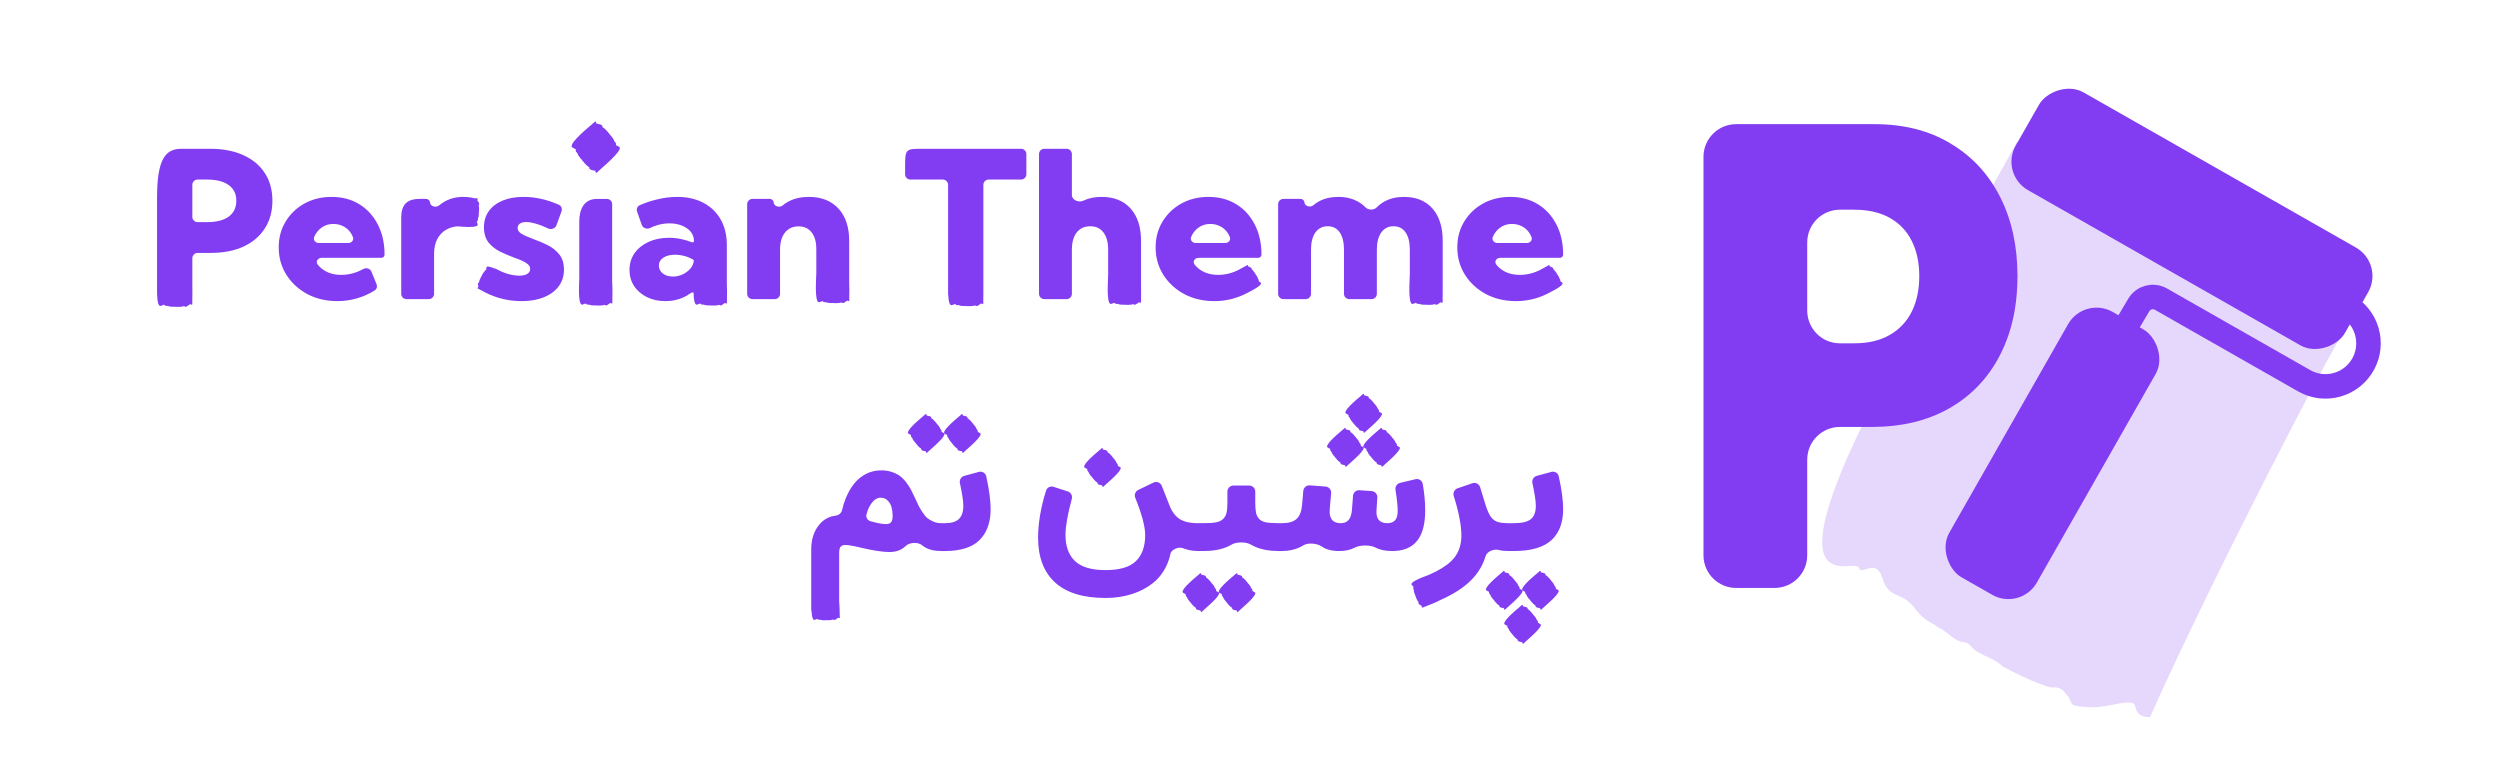
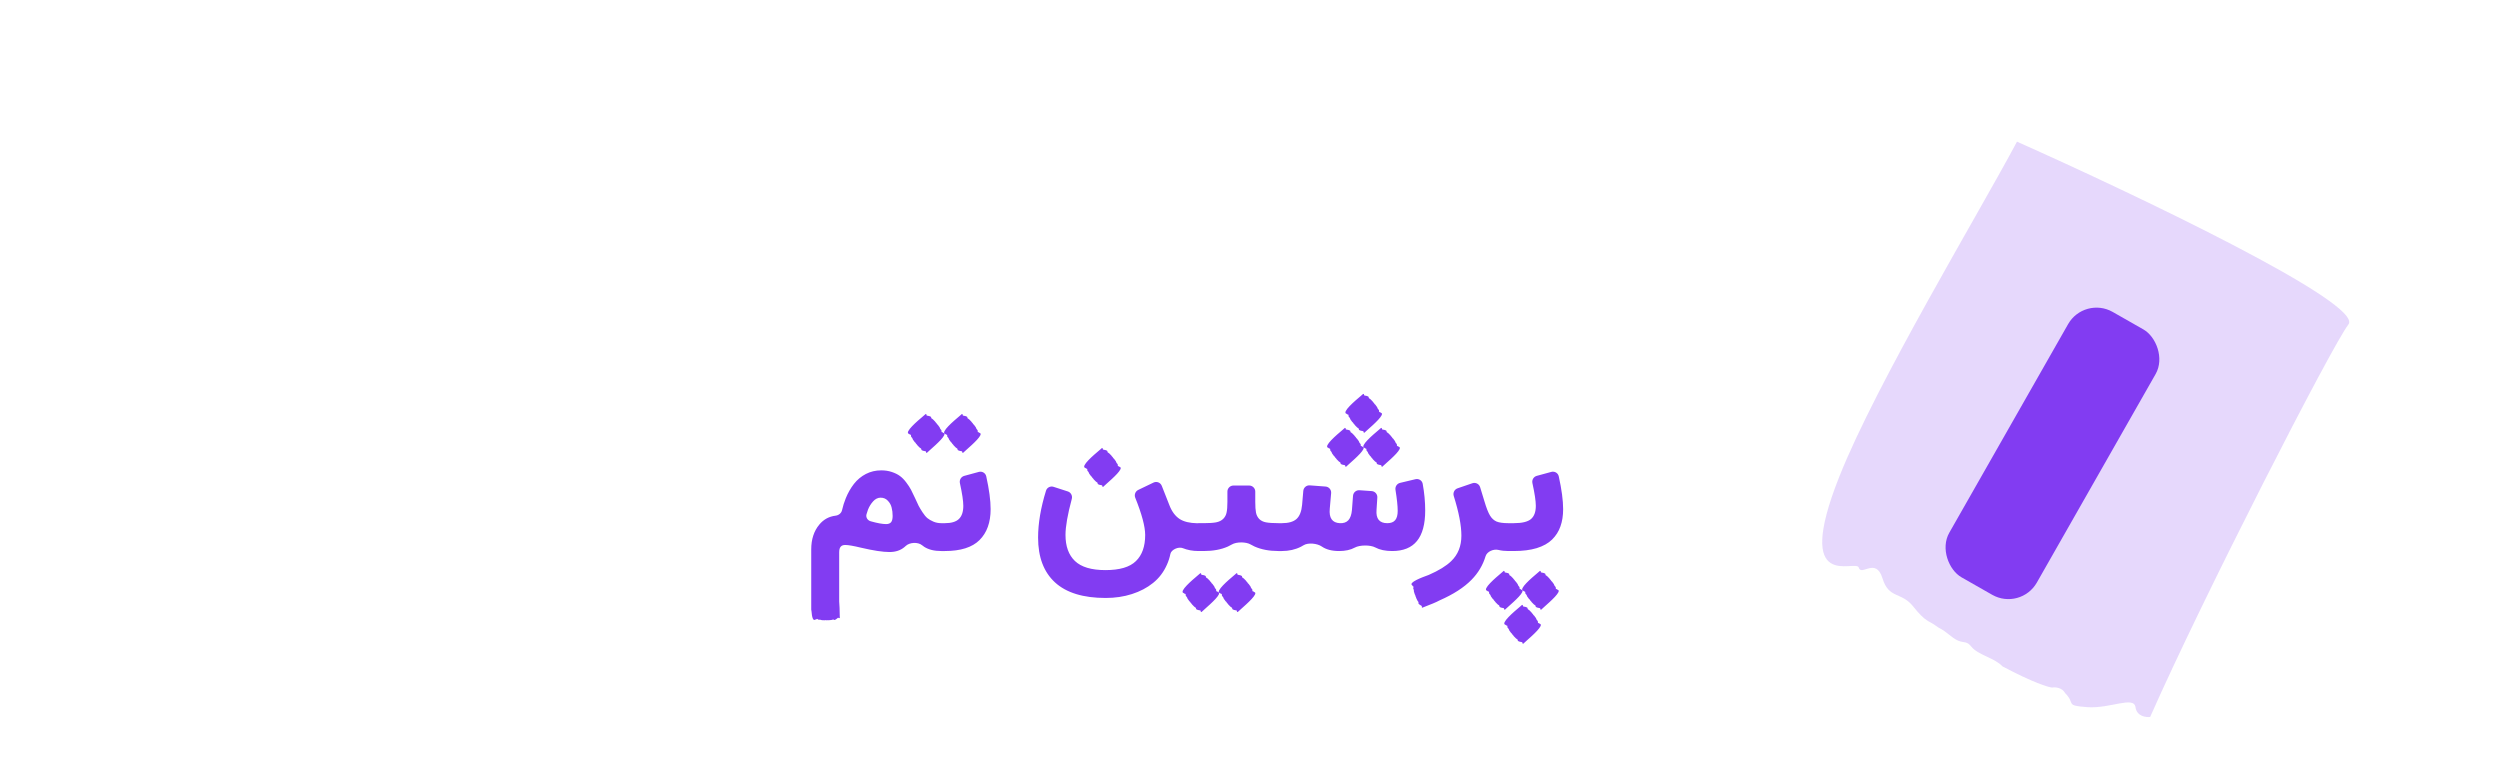
<svg xmlns="http://www.w3.org/2000/svg" width="890" height="272" viewBox="0 0 890 272" fill="none">
-   <path fill-rule="evenodd" clip-rule="evenodd" d="M220.231 52.178C220.07 52.128 219.948 52.091 219.955 52.017C219.966 51.885 219.857 51.879 219.724 51.872C219.518 51.861 219.253 51.847 219.279 51.358C219.304 50.895 219.143 50.739 218.959 50.561C218.822 50.429 218.673 50.285 218.578 49.994C218.417 49.502 218.303 49.372 218.192 49.244C218.149 49.195 218.106 49.146 218.061 49.076C217.996 48.977 217.967 48.946 217.936 48.913C217.89 48.865 217.841 48.812 217.664 48.52C217.513 48.269 217.4 48.208 217.31 48.159C217.224 48.113 217.159 48.077 217.1 47.902C217.039 47.718 216.867 47.543 216.694 47.366C216.527 47.197 216.359 47.026 216.287 46.844C215.443 45.902 214.979 45.552 214.852 45.495C214.743 45.476 214.516 45.378 214.478 45.137C214.397 44.962 214.396 44.86 214.395 44.786C214.393 44.65 214.392 44.608 213.899 44.386C213.581 44.243 213.226 44.186 212.927 44.138C212.512 44.071 212.204 44.022 212.255 43.783C212.325 43.455 212.032 43.3 211.876 43.264C211.744 43.401 211.331 43.75 210.756 44.235C208.033 46.532 201.662 51.907 204.02 52.626C204.181 52.676 204.303 52.713 204.296 52.787C204.285 52.919 204.394 52.925 204.527 52.932C204.733 52.943 204.998 52.956 204.972 53.446C204.947 53.909 205.108 54.065 205.292 54.243C205.429 54.375 205.578 54.519 205.673 54.81C205.834 55.302 205.948 55.432 206.059 55.559C206.102 55.609 206.145 55.658 206.19 55.727C206.255 55.827 206.284 55.858 206.315 55.891C206.361 55.939 206.41 55.991 206.587 56.284C206.739 56.534 206.851 56.596 206.941 56.645C207.027 56.691 207.092 56.727 207.151 56.902C207.212 57.086 207.384 57.261 207.557 57.438C207.724 57.607 207.892 57.778 207.964 57.96C208.808 58.902 209.272 59.252 209.399 59.309C209.508 59.327 209.735 59.426 209.773 59.667C209.854 59.841 209.855 59.944 209.856 60.018C209.858 60.154 209.859 60.195 210.352 60.417C210.67 60.56 211.025 60.618 211.324 60.666C211.739 60.733 212.047 60.782 211.996 61.021C211.926 61.349 212.22 61.503 212.375 61.539C212.636 61.268 213.221 60.75 213.965 60.091C216.872 57.516 222.215 52.783 220.231 52.178ZM55.911 102.814V70.286C55.911 56.508 58.987 52.969 64.531 52.969H74.82C79.363 52.969 83.288 53.718 86.594 55.217C89.924 56.715 92.481 58.844 94.265 61.603C96.073 64.362 96.976 67.645 96.976 71.45C96.976 75.256 96.073 78.55 94.265 81.333C92.481 84.116 89.948 86.269 86.665 87.791C83.383 89.289 79.482 90.038 74.963 90.038H70.356C69.314 90.038 68.47 90.883 68.47 91.925V102.199C68.515 103.689 68.487 105.273 68.465 106.493C68.449 107.37 68.437 108.059 68.458 108.39C68.339 108.472 68.059 108.579 67.884 108.343C67.757 108.171 67.537 108.347 67.24 108.585C67.027 108.757 66.773 108.961 66.485 109.09C66.038 109.29 66.011 109.267 65.919 109.189C65.869 109.147 65.801 109.089 65.636 109.042C65.453 108.928 65.25 109.023 65.171 109.084C65.056 109.136 64.543 109.243 63.406 109.261C63.242 109.205 63.026 109.218 62.813 109.231H62.813C62.591 109.244 62.37 109.258 62.211 109.192C62.059 109.13 61.996 109.153 61.913 109.183C61.826 109.215 61.717 109.255 61.459 109.211C61.158 109.16 61.093 109.163 61.033 109.165C60.993 109.167 60.955 109.168 60.85 109.154C60.776 109.144 60.718 109.144 60.659 109.144H60.659C60.507 109.145 60.352 109.145 59.928 108.969C59.677 108.864 59.491 108.88 59.321 108.895C59.091 108.914 58.89 108.932 58.598 108.648C58.29 108.347 58.119 108.516 57.987 108.647C57.901 108.732 57.832 108.801 57.751 108.717C57.706 108.67 57.607 108.73 57.476 108.809C56.394 109.464 56.026 107.387 55.934 104.892C55.919 104.797 55.911 104.699 55.911 104.6V103.93C55.907 103.559 55.907 103.184 55.911 102.814ZM168.627 70.562C168.5 70.501 168.363 70.455 168.218 70.426C167.914 70.367 167.611 70.316 167.308 70.273C166.499 70.154 165.702 70.094 164.917 70.094C162.372 70.094 160.113 70.677 158.138 71.842C157.479 72.224 156.864 72.658 156.292 73.145C155.248 74.035 153.178 73.467 153.087 72.099C153.038 71.372 152.435 70.808 151.707 70.808H149.364C142.759 70.808 142.798 75.41 142.829 78.908C142.831 79.139 142.833 79.365 142.833 79.585V104.6C142.833 105.641 143.677 106.486 144.719 106.486H152.649C153.69 106.486 154.535 105.641 154.535 104.6V90.288C154.535 88.314 154.904 86.601 155.641 85.15C156.402 83.699 157.473 82.57 158.852 81.761C160.026 81.073 161.373 80.677 162.892 80.575C163.836 80.658 165.048 80.754 166.207 80.787C166.208 80.788 166.209 80.788 166.21 80.788C166.458 80.834 166.707 80.836 166.946 80.799C168.896 80.803 170.474 80.565 169.992 79.681C169.931 79.571 169.886 79.487 169.926 79.452C169.997 79.389 169.943 79.329 169.877 79.255C169.774 79.141 169.641 78.994 169.897 78.752C170.14 78.523 170.132 78.357 170.124 78.168C170.117 78.027 170.111 77.873 170.205 77.671C170.363 77.329 170.368 77.202 170.373 77.077C170.374 77.028 170.376 76.98 170.387 76.92C170.402 76.834 170.402 76.802 170.402 76.769C170.402 76.72 170.402 76.667 170.454 76.421C170.499 76.21 170.47 76.119 170.447 76.046C170.425 75.977 170.408 75.924 170.464 75.801C170.523 75.673 170.519 75.491 170.516 75.308V75.308C170.512 75.132 170.509 74.954 170.56 74.821C170.584 73.885 170.513 73.459 170.475 73.362C170.427 73.295 170.356 73.124 170.456 72.978C170.5 72.844 170.55 72.79 170.586 72.751C170.652 72.679 170.672 72.657 170.523 72.282C170.427 72.04 170.269 71.823 170.136 71.641C169.95 71.387 169.814 71.2 169.958 71.102C170.158 70.967 170.08 70.732 170.016 70.631C169.766 70.635 169.266 70.604 168.627 70.562ZM173.161 95.33C173.171 95.441 173.179 95.524 173.134 95.539C173.054 95.565 173.077 95.632 173.106 95.715C173.149 95.844 173.205 96.008 172.914 96.115C172.638 96.216 172.586 96.353 172.527 96.51C172.483 96.626 172.435 96.753 172.289 96.883C172.041 97.105 171.993 97.207 171.946 97.306C171.927 97.345 171.909 97.383 171.879 97.428C171.837 97.492 171.826 97.518 171.814 97.545C171.797 97.585 171.779 97.628 171.651 97.809C171.542 97.964 171.533 98.048 171.527 98.115C171.52 98.179 171.515 98.227 171.427 98.307C171.335 98.39 171.275 98.539 171.214 98.688L171.214 98.688C171.155 98.832 171.096 98.977 171.008 99.067C170.663 99.816 170.572 100.186 170.569 100.278C170.585 100.349 170.583 100.512 170.451 100.595C170.369 100.688 170.31 100.715 170.267 100.734C170.188 100.769 170.164 100.78 170.154 101.136C170.148 101.365 170.2 101.595 170.245 101.79C170.306 102.059 170.352 102.259 170.2 102.288C169.992 102.327 169.973 102.544 169.99 102.648C170.102 102.694 170.405 102.858 170.827 103.087C171.293 103.34 171.906 103.672 172.569 104.011C172.633 104.055 172.701 104.096 172.773 104.132C176.814 106.177 181.137 107.199 185.743 107.199C188.788 107.199 191.428 106.736 193.664 105.808C195.923 104.88 197.672 103.584 198.908 101.919C200.145 100.23 200.764 98.256 200.764 95.996C200.764 93.689 200.181 91.846 199.015 90.466C197.874 89.087 196.47 87.993 194.805 87.184C193.14 86.375 191.499 85.686 189.882 85.115C188.764 84.686 187.777 84.282 186.921 83.902C186.064 83.521 185.41 83.117 184.958 82.689C184.506 82.237 184.28 81.725 184.28 81.154C184.28 80.512 184.542 80.001 185.065 79.62C185.589 79.24 186.338 79.049 187.313 79.049C188.264 79.049 189.359 79.228 190.595 79.585C191.856 79.918 193.081 80.37 194.27 80.94C194.508 81.05 194.737 81.16 194.958 81.273C196.115 81.861 197.657 81.414 198.1 80.194L199.906 75.205C200.232 74.305 199.834 73.298 198.96 72.908C194.759 71.032 190.568 70.094 186.385 70.094C183.531 70.094 181.046 70.534 178.929 71.414C176.812 72.294 175.171 73.543 174.005 75.16C172.863 76.778 172.293 78.693 172.293 80.905C172.293 83.188 172.852 85.019 173.969 86.399C175.111 87.755 176.514 88.837 178.179 89.646C179.844 90.431 181.438 91.109 182.96 91.679C184.054 92.06 185.03 92.441 185.886 92.821C186.742 93.202 187.432 93.63 187.955 94.106C188.479 94.558 188.74 95.116 188.74 95.782C188.74 96.496 188.407 97.067 187.741 97.495C187.075 97.923 186.136 98.137 184.923 98.137C183.662 98.137 182.306 97.935 180.855 97.531C179.428 97.103 178.096 96.543 176.859 95.854L176.764 95.8C176.467 95.632 176.137 95.532 175.799 95.494C174.317 94.879 173.09 94.573 173.161 95.33ZM217.927 100.55V72.7C217.927 71.658 217.083 70.814 216.041 70.814H212.479C206.092 70.814 206.199 77.876 206.223 79.434C206.224 79.509 206.225 79.572 206.225 79.62V99.132C206.22 99.248 206.215 99.374 206.209 99.507L206.209 99.511L206.209 99.512C206.082 102.488 205.786 109.454 207.596 108.359C207.72 108.284 207.813 108.227 207.856 108.272C207.932 108.351 207.998 108.286 208.079 108.206C208.205 108.081 208.366 107.921 208.658 108.206C208.935 108.475 209.125 108.459 209.343 108.44C209.504 108.426 209.681 108.411 209.918 108.51C210.32 108.677 210.466 108.677 210.61 108.676H210.611C210.666 108.676 210.722 108.676 210.791 108.685C210.891 108.699 210.927 108.698 210.965 108.696C211.022 108.694 211.083 108.691 211.369 108.74C211.613 108.781 211.717 108.743 211.799 108.713C211.878 108.685 211.937 108.663 212.081 108.722C212.232 108.784 212.441 108.771 212.651 108.758C212.854 108.746 213.058 108.734 213.214 108.787C214.29 108.77 214.777 108.668 214.886 108.62C214.96 108.561 215.153 108.471 215.326 108.58C215.482 108.624 215.547 108.679 215.594 108.719C215.681 108.792 215.707 108.815 216.13 108.625C216.403 108.502 216.643 108.309 216.846 108.147C217.127 107.921 217.335 107.754 217.455 107.917C217.621 108.141 217.887 108.04 217.999 107.961C217.979 107.648 217.991 106.997 218.006 106.168V106.167V106.166V106.166V106.165V106.165C218.034 104.57 218.074 102.319 217.927 100.55ZM246.913 104.108C246.512 104.073 246.092 104.171 245.75 104.426C244.946 105.022 244.07 105.53 243.122 105.951C241.243 106.783 239.173 107.199 236.914 107.199C234.44 107.199 232.24 106.724 230.313 105.772C228.387 104.821 226.864 103.513 225.746 101.848C224.652 100.159 224.105 98.244 224.105 96.103C224.105 93.844 224.7 91.858 225.889 90.145C227.102 88.433 228.767 87.089 230.884 86.114C233.001 85.138 235.415 84.651 238.127 84.651C239.673 84.651 241.195 84.817 242.693 85.15C243.963 85.428 245.183 85.797 246.353 86.257C246.683 86.386 247.046 86.147 247.046 85.793C247.046 84.532 246.666 83.438 245.905 82.51C245.143 81.582 244.109 80.857 242.801 80.334C241.492 79.787 240.006 79.513 238.341 79.513C236.7 79.513 235.106 79.775 233.56 80.298C232.842 80.53 232.153 80.81 231.492 81.139C230.355 81.706 228.888 81.26 228.467 80.061L226.805 75.326C226.487 74.419 226.899 73.413 227.781 73.032C229.786 72.166 231.784 71.496 233.774 71.022C236.295 70.403 238.721 70.094 241.052 70.094C244.644 70.094 247.76 70.796 250.4 72.199C253.064 73.603 255.121 75.589 256.572 78.157C258.023 80.703 258.749 83.723 258.749 87.22V100.915C258.863 102.62 258.826 104.678 258.8 106.165V106.165V106.166V106.166V106.167V106.168C258.785 106.997 258.773 107.648 258.793 107.961C258.681 108.04 258.415 108.141 258.25 107.917C258.129 107.754 257.921 107.921 257.64 108.147C257.437 108.309 257.197 108.502 256.924 108.625C256.501 108.815 256.475 108.792 256.388 108.719C256.341 108.679 256.276 108.624 256.12 108.58C255.947 108.471 255.754 108.561 255.68 108.62C255.571 108.668 255.084 108.77 254.008 108.787C253.852 108.734 253.648 108.746 253.445 108.758C253.235 108.771 253.026 108.784 252.876 108.722C252.732 108.663 252.672 108.685 252.593 108.713C252.511 108.743 252.407 108.781 252.163 108.74C251.877 108.691 251.816 108.694 251.759 108.696C251.721 108.698 251.685 108.699 251.585 108.685C251.516 108.676 251.46 108.676 251.405 108.676H251.405C251.261 108.677 251.114 108.677 250.712 108.51C250.475 108.411 250.298 108.426 250.137 108.44C249.919 108.459 249.729 108.475 249.452 108.206C249.16 107.921 248.999 108.081 248.874 108.206C248.792 108.286 248.726 108.351 248.65 108.272C248.607 108.227 248.514 108.284 248.39 108.359C247.287 109.026 246.967 106.7 246.913 104.108ZM350.079 102.994V65.808C350.079 64.767 350.924 63.922 351.965 63.922H363.499C364.54 63.922 365.385 63.078 365.385 62.036V54.855C365.385 53.813 364.54 52.969 363.499 52.969H328.577C325.499 52.969 323.91 52.969 323.089 53.763C322.214 54.61 322.214 56.361 322.214 59.979V62.036C322.214 63.078 323.059 63.922 324.101 63.922H335.634C336.676 63.922 337.52 64.767 337.52 65.808V104.6C337.52 104.771 337.543 104.937 337.586 105.095C337.705 107.377 338.09 109.168 339.104 108.555C339.234 108.476 339.332 108.416 339.377 108.463C339.458 108.547 339.527 108.478 339.613 108.394C339.744 108.263 339.914 108.095 340.222 108.394C340.512 108.677 340.713 108.66 340.942 108.64C341.111 108.625 341.297 108.61 341.547 108.714C341.969 108.89 342.123 108.889 342.275 108.889C342.334 108.888 342.392 108.888 342.465 108.898C342.57 108.913 342.608 108.911 342.648 108.91C342.708 108.907 342.772 108.905 343.073 108.955C343.33 108.999 343.439 108.959 343.525 108.928C343.608 108.898 343.671 108.875 343.822 108.937C343.981 109.002 344.2 108.988 344.422 108.975C344.635 108.962 344.849 108.949 345.013 109.005C346.146 108.988 346.657 108.881 346.772 108.829C346.85 108.768 347.053 108.673 347.235 108.787C347.399 108.834 347.467 108.892 347.517 108.934C347.608 109.011 347.636 109.034 348.081 108.835C348.368 108.706 348.621 108.503 348.834 108.332C349.129 108.094 349.348 107.919 349.475 108.09C349.65 108.326 349.929 108.219 350.047 108.137C350.026 107.807 350.038 107.121 350.054 106.247C350.062 105.769 350.072 105.235 350.078 104.673C350.079 104.648 350.079 104.624 350.079 104.6V104.526C350.083 104.029 350.084 103.512 350.079 102.994ZM394.505 98.041V88.933C394.505 86.269 393.946 84.211 392.828 82.76C391.734 81.285 390.176 80.548 388.155 80.548C386.085 80.548 384.468 81.285 383.302 82.76C382.161 84.235 381.59 86.292 381.59 88.933V104.6C381.59 105.642 380.745 106.486 379.704 106.486H371.774C370.732 106.486 369.887 105.642 369.887 104.6V54.855C369.887 53.813 370.732 52.969 371.774 52.969H379.704C380.745 52.969 381.59 53.813 381.59 54.855V69.459C381.59 71.218 384.042 72.229 385.625 71.462C387.506 70.55 389.681 70.094 392.151 70.094C396.575 70.094 400.024 71.474 402.497 74.233C404.971 76.992 406.208 80.834 406.208 85.757V101.835C406.252 103.251 406.225 104.76 406.204 105.921C406.189 106.749 406.178 107.399 406.197 107.711C406.086 107.79 405.821 107.89 405.656 107.667C405.536 107.505 405.328 107.671 405.048 107.896C404.846 108.058 404.607 108.25 404.335 108.373C403.913 108.562 403.887 108.539 403.8 108.466C403.753 108.426 403.689 108.372 403.534 108.327C403.361 108.219 403.169 108.309 403.094 108.367C402.986 108.416 402.501 108.517 401.428 108.534C401.273 108.481 401.069 108.493 400.868 108.505C400.658 108.518 400.45 108.531 400.3 108.469C400.156 108.41 400.097 108.432 400.018 108.461C399.936 108.491 399.833 108.528 399.59 108.487C399.305 108.439 399.244 108.441 399.187 108.443C399.149 108.445 399.113 108.446 399.014 108.433C398.944 108.423 398.889 108.423 398.834 108.424C398.69 108.424 398.544 108.425 398.144 108.258C397.907 108.159 397.731 108.174 397.57 108.188C397.353 108.207 397.163 108.223 396.888 107.955C396.597 107.671 396.436 107.831 396.311 107.955C396.23 108.035 396.165 108.1 396.088 108.02C396.045 107.976 395.952 108.032 395.829 108.107C394.026 109.199 394.321 102.257 394.447 99.29C394.473 98.663 394.492 98.213 394.482 98.055C394.49 98.051 394.497 98.046 394.505 98.041ZM513.6 102.433V85.757C513.6 80.833 512.387 76.992 509.96 74.233C507.534 71.474 504.157 70.094 499.828 70.094C497.164 70.094 494.845 70.641 492.871 71.735C491.85 72.301 490.931 73 490.114 73.833C489.081 74.885 487.14 74.858 486.108 73.804C485.323 73.002 484.426 72.324 483.416 71.771C481.442 70.653 479.111 70.094 476.423 70.094C473.783 70.094 471.464 70.641 469.466 71.735C468.765 72.124 468.113 72.576 467.508 73.093C466.486 73.967 464.471 73.417 464.379 72.075C464.33 71.362 463.737 70.808 463.022 70.808H456.902C455.861 70.808 455.016 71.652 455.016 72.694V104.6C455.016 105.641 455.861 106.486 456.902 106.486H464.832C465.874 106.486 466.719 105.641 466.719 104.6V88.932C466.719 86.292 467.242 84.235 468.288 82.76C469.335 81.285 470.798 80.548 472.677 80.548C474.532 80.548 475.959 81.285 476.958 82.76C477.957 84.211 478.457 86.268 478.457 88.932V104.6C478.457 105.641 479.301 106.486 480.343 106.486H488.273C489.315 106.486 490.159 105.641 490.159 104.6V88.932C490.159 86.292 490.682 84.235 491.729 82.76C492.775 81.285 494.238 80.548 496.117 80.548C497.973 80.548 499.4 81.285 500.399 82.76C501.398 84.211 501.897 86.268 501.897 88.932V98.032C501.883 98.04 501.871 98.048 501.86 98.055C501.87 98.213 501.851 98.663 501.824 99.29C501.698 102.257 501.403 109.199 503.206 108.107C503.33 108.032 503.423 107.976 503.465 108.02C503.542 108.1 503.608 108.035 503.688 107.955C503.813 107.831 503.974 107.671 504.265 107.955C504.541 108.223 504.731 108.207 504.948 108.188C505.108 108.174 505.284 108.159 505.521 108.258C505.921 108.425 506.067 108.424 506.211 108.424C506.267 108.423 506.322 108.423 506.391 108.433C506.491 108.446 506.527 108.445 506.565 108.443C506.621 108.441 506.682 108.439 506.967 108.487C507.21 108.528 507.313 108.491 507.396 108.461C507.474 108.432 507.533 108.41 507.677 108.469C507.827 108.531 508.035 108.518 508.245 108.505C508.447 108.493 508.65 108.481 508.805 108.534C509.878 108.517 510.363 108.416 510.472 108.367C510.546 108.309 510.738 108.219 510.911 108.327C511.066 108.372 511.131 108.426 511.178 108.466C511.264 108.539 511.29 108.562 511.712 108.373C511.984 108.25 512.223 108.058 512.425 107.896C512.705 107.671 512.913 107.505 513.033 107.667C513.198 107.89 513.463 107.79 513.575 107.711C513.555 107.399 513.567 106.749 513.581 105.921C513.599 104.922 513.622 103.666 513.6 102.433ZM443.097 104.754C439.7 106.384 436.094 107.199 432.28 107.199C428.331 107.199 424.775 106.367 421.612 104.702C418.472 103.013 415.987 100.73 414.155 97.852C412.324 94.95 411.408 91.691 411.408 88.076C411.408 84.627 412.229 81.559 413.87 78.871C415.511 76.159 417.747 74.019 420.577 72.449C423.431 70.879 426.654 70.094 430.246 70.094C433.98 70.094 437.263 70.962 440.093 72.699C442.924 74.435 445.124 76.849 446.694 79.941C448.287 83.01 449.084 86.578 449.084 90.645C449.084 91.275 448.573 91.787 447.942 91.787H426.669C425.357 91.787 424.464 93.105 425.26 94.148C425.456 94.404 425.667 94.652 425.893 94.89C426.773 95.794 427.867 96.52 429.176 97.067C430.484 97.59 431.982 97.852 433.671 97.852C436.404 97.852 439.006 97.162 441.477 95.781C441.521 95.757 441.565 95.734 441.61 95.713C442.111 95.432 442.598 95.17 443.013 94.947C443.521 94.674 443.92 94.459 444.101 94.341C444.194 94.382 444.365 94.509 444.299 94.686C444.25 94.814 444.437 94.883 444.69 94.977C444.872 95.045 445.088 95.125 445.274 95.249C445.564 95.441 445.561 95.465 445.553 95.542C445.548 95.584 445.542 95.642 445.58 95.752C445.586 95.894 445.72 95.98 445.786 96.005C445.86 96.055 446.123 96.315 446.579 96.963C446.611 97.075 446.703 97.195 446.794 97.313C446.888 97.437 446.982 97.559 447.007 97.671C447.031 97.779 447.069 97.808 447.119 97.846C447.171 97.885 447.237 97.935 447.313 98.097C447.402 98.287 447.429 98.323 447.453 98.357C447.47 98.38 447.486 98.401 447.519 98.466C447.542 98.512 447.565 98.545 447.588 98.579C447.648 98.666 447.709 98.755 447.774 99.055C447.812 99.233 447.895 99.335 447.97 99.428C448.071 99.554 448.16 99.664 448.111 99.923C448.06 100.197 448.224 100.24 448.351 100.274C448.433 100.296 448.5 100.314 448.483 100.387C448.474 100.428 448.547 100.466 448.643 100.515C450.005 101.216 446.009 103.281 444.069 104.262C443.8 104.406 443.529 104.544 443.257 104.677C443.19 104.712 443.14 104.741 443.11 104.76C443.106 104.758 443.102 104.756 443.097 104.754ZM548.698 95.876C546.278 97.193 543.734 97.852 541.064 97.852C539.376 97.852 537.877 97.59 536.569 97.067C535.261 96.52 534.167 95.794 533.287 94.89C533.061 94.652 532.85 94.404 532.654 94.148C531.857 93.105 532.751 91.787 534.062 91.787H555.336C555.966 91.787 556.477 91.275 556.477 90.645C556.477 86.578 555.681 83.01 554.087 79.941C552.517 76.849 550.317 74.435 547.486 72.699C544.656 70.962 541.374 70.094 537.639 70.094C534.048 70.094 530.825 70.879 527.971 72.449C525.14 74.019 522.904 76.159 521.263 78.871C519.622 81.559 518.801 84.627 518.801 88.076C518.801 91.691 519.717 94.95 521.549 97.852C523.38 100.73 525.866 103.013 529.005 104.702C532.169 106.367 535.725 107.199 539.673 107.199C543.484 107.199 547.087 106.386 550.482 104.758C550.484 104.759 550.486 104.759 550.487 104.76C550.497 104.754 550.509 104.746 550.523 104.738C550.924 104.545 551.321 104.341 551.716 104.125C553.731 103.1 557.322 101.185 556.021 100.515C555.924 100.466 555.851 100.428 555.86 100.387C555.877 100.314 555.81 100.296 555.728 100.274C555.601 100.24 555.438 100.197 555.489 99.923C555.537 99.664 555.448 99.554 555.347 99.428C555.272 99.335 555.19 99.233 555.151 99.055C555.087 98.755 555.025 98.666 554.966 98.579C554.942 98.545 554.919 98.512 554.896 98.466C554.863 98.401 554.847 98.38 554.831 98.357C554.806 98.323 554.779 98.287 554.69 98.097C554.614 97.935 554.549 97.885 554.496 97.846C554.447 97.808 554.409 97.779 554.385 97.671C554.36 97.559 554.266 97.437 554.171 97.313C554.08 97.195 553.988 97.075 553.956 96.963C553.5 96.315 553.238 96.055 553.163 96.005C553.097 95.98 552.963 95.894 552.957 95.752C552.919 95.642 552.926 95.584 552.93 95.542C552.939 95.465 552.941 95.441 552.652 95.249C552.465 95.125 552.249 95.045 552.067 94.977C551.814 94.883 551.627 94.814 551.676 94.686C551.743 94.509 551.572 94.382 551.478 94.341C551.297 94.459 550.898 94.674 550.39 94.947C549.896 95.213 549.298 95.534 548.698 95.876ZM290.612 97.398V88.754C290.612 86.161 290.053 84.151 288.935 82.724C287.817 81.297 286.271 80.584 284.297 80.584C282.251 80.584 280.634 81.321 279.445 82.796C278.279 84.27 277.697 86.304 277.697 88.897V104.6C277.697 105.641 276.852 106.486 275.81 106.486H267.88C266.839 106.486 265.994 105.641 265.994 104.6V72.694C265.994 71.652 266.839 70.808 267.88 70.808H274.041C274.773 70.808 275.381 71.375 275.431 72.106C275.524 73.465 277.533 74.032 278.579 73.159C279.23 72.616 279.935 72.141 280.693 71.735C282.763 70.641 285.189 70.094 287.972 70.094C292.443 70.094 295.952 71.486 298.497 74.269C301.042 77.028 302.314 80.857 302.314 85.757V100.446C302.4 102.067 302.367 103.933 302.343 105.309C302.328 106.14 302.316 106.793 302.336 107.106C302.224 107.185 301.958 107.285 301.792 107.061C301.672 106.899 301.464 107.066 301.182 107.292C300.98 107.454 300.74 107.647 300.467 107.769C300.044 107.959 300.018 107.937 299.931 107.863C299.884 107.824 299.819 107.769 299.663 107.724C299.49 107.616 299.297 107.706 299.222 107.764C299.114 107.813 298.627 107.915 297.55 107.932C297.394 107.878 297.19 107.891 296.988 107.903C296.778 107.916 296.569 107.928 296.418 107.866C296.274 107.807 296.214 107.829 296.136 107.858C296.053 107.888 295.95 107.926 295.706 107.884C295.42 107.836 295.359 107.838 295.302 107.841C295.264 107.842 295.228 107.844 295.128 107.83C295.058 107.82 295.003 107.821 294.947 107.821C294.803 107.821 294.656 107.822 294.255 107.654C294.017 107.555 293.841 107.571 293.68 107.584C293.462 107.603 293.271 107.619 292.995 107.35C292.703 107.066 292.542 107.226 292.416 107.35C292.335 107.431 292.269 107.496 292.193 107.416C292.15 107.372 292.056 107.428 291.932 107.503C290.123 108.598 290.419 101.633 290.546 98.657C290.572 98.027 290.591 97.576 290.581 97.418C290.591 97.411 290.601 97.405 290.612 97.398ZM425.653 86.506C424.502 86.506 423.599 85.466 424.033 84.4C424.221 83.935 424.449 83.496 424.716 83.081C425.382 82.058 426.226 81.249 427.249 80.655C428.296 80.037 429.497 79.727 430.853 79.727C432.185 79.727 433.386 80.013 434.456 80.584C435.55 81.154 436.43 81.951 437.096 82.974C437.399 83.439 437.648 83.936 437.842 84.465C438.23 85.517 437.331 86.506 436.21 86.506H425.653ZM543.603 86.506C544.725 86.506 545.623 85.517 545.236 84.465C545.041 83.936 544.792 83.439 544.49 82.974C543.824 81.951 542.943 81.154 541.849 80.584C540.779 80.013 539.578 79.727 538.246 79.727C536.89 79.727 535.689 80.037 534.642 80.655C533.62 81.249 532.775 82.058 532.109 83.081C531.843 83.496 531.615 83.935 531.426 84.4C530.992 85.466 531.895 86.506 533.047 86.506H543.603ZM243.05 97.673C241.932 98.197 240.767 98.458 239.554 98.458C238.602 98.458 237.746 98.292 236.985 97.959C236.224 97.626 235.629 97.162 235.201 96.567C234.773 95.949 234.559 95.271 234.559 94.534C234.559 93.368 235.082 92.441 236.129 91.751C237.175 91.037 238.567 90.68 240.303 90.68C241.469 90.68 242.634 90.847 243.799 91.18C244.916 91.476 245.935 91.914 246.855 92.494C246.93 92.542 246.975 92.625 246.975 92.714C246.951 93.713 246.57 94.653 245.833 95.533C245.12 96.413 244.192 97.126 243.05 97.673ZM133.352 103.422C134.104 102.959 134.382 102.015 134.052 101.196L132.245 96.717C131.784 95.575 130.369 95.18 129.294 95.781C126.822 97.162 124.22 97.852 121.488 97.852C119.799 97.852 118.3 97.59 116.992 97.067C115.684 96.52 114.59 95.794 113.71 94.89C113.484 94.652 113.273 94.404 113.077 94.148C112.28 93.105 113.174 91.787 114.486 91.787H135.759C136.389 91.787 136.9 91.275 136.9 90.645C136.9 86.578 136.104 83.01 134.51 79.941C132.94 76.849 130.74 74.435 127.91 72.699C125.079 70.962 121.797 70.094 118.062 70.094C114.471 70.094 111.248 70.879 108.394 72.449C105.563 74.019 103.327 76.159 101.686 78.871C100.045 81.559 99.224 84.627 99.224 88.076C99.224 91.691 100.14 94.95 101.972 97.852C103.803 100.73 106.289 103.013 109.428 104.702C112.592 106.367 116.148 107.199 120.096 107.199C124.837 107.199 129.255 105.94 133.352 103.422ZM113.47 86.506C112.318 86.506 111.415 85.466 111.849 84.4C112.038 83.935 112.266 83.496 112.532 83.081C113.198 82.058 114.043 81.249 115.065 80.655C116.112 80.037 117.313 79.727 118.669 79.727C120.001 79.727 121.202 80.013 122.272 80.584C123.367 81.154 124.247 81.951 124.913 82.974C125.215 83.439 125.464 83.936 125.659 84.465C126.046 85.517 125.148 86.506 124.026 86.506H113.47ZM70.356 79.085H73.607C77.009 79.085 79.613 78.431 81.421 77.123C83.228 75.791 84.132 73.9 84.132 71.45C84.132 69.048 83.228 67.193 81.421 65.885C79.613 64.576 77.009 63.922 73.607 63.922H70.356C69.314 63.922 68.47 64.767 68.47 65.808V77.199C68.47 78.241 69.314 79.085 70.356 79.085Z" fill="#823CF2" />
  <path fill-rule="evenodd" clip-rule="evenodd" d="M491.45 146.848C491.445 146.904 491.537 146.932 491.66 146.97C493.166 147.429 489.11 151.022 486.903 152.977C486.339 153.477 485.894 153.871 485.696 154.077C485.578 154.049 485.355 153.932 485.408 153.683C485.447 153.502 485.214 153.464 484.898 153.413C484.671 153.377 484.401 153.333 484.16 153.225C483.786 153.056 483.785 153.025 483.784 152.921C483.783 152.865 483.782 152.788 483.721 152.655C483.692 152.472 483.519 152.397 483.437 152.383C483.34 152.34 482.988 152.074 482.348 151.359C482.293 151.221 482.165 151.091 482.039 150.963C481.907 150.829 481.777 150.696 481.73 150.556C481.686 150.423 481.636 150.396 481.571 150.361C481.503 150.324 481.417 150.277 481.302 150.087C481.168 149.865 481.13 149.825 481.095 149.788C481.072 149.764 481.05 149.74 481.001 149.664C480.967 149.612 480.934 149.574 480.902 149.537C480.817 149.44 480.731 149.342 480.608 148.968C480.536 148.747 480.423 148.638 480.319 148.538C480.18 148.402 480.057 148.284 480.076 147.933C480.096 147.561 479.895 147.55 479.738 147.542C479.637 147.537 479.555 147.533 479.563 147.432C479.568 147.376 479.476 147.348 479.353 147.31C477.563 146.764 482.4 142.684 484.467 140.94C484.902 140.573 485.217 140.307 485.317 140.203C485.435 140.231 485.658 140.348 485.605 140.597C485.566 140.778 485.8 140.816 486.115 140.867C486.342 140.903 486.612 140.947 486.853 141.055C487.227 141.224 487.228 141.255 487.229 141.359C487.23 141.415 487.231 141.492 487.292 141.625C487.321 141.808 487.494 141.883 487.577 141.897C487.673 141.94 488.025 142.206 488.665 142.921C488.721 143.059 488.848 143.189 488.974 143.317C489.106 143.451 489.236 143.584 489.283 143.724C489.328 143.857 489.377 143.884 489.442 143.919C489.51 143.956 489.596 144.003 489.711 144.193C489.846 144.415 489.883 144.455 489.918 144.492C489.941 144.516 489.963 144.54 490.012 144.615C490.046 144.668 490.079 144.706 490.112 144.743C490.196 144.84 490.282 144.938 490.405 145.312C490.477 145.533 490.59 145.642 490.694 145.742C490.833 145.878 490.956 145.996 490.937 146.347C490.917 146.719 491.118 146.73 491.275 146.738C491.376 146.743 491.458 146.747 491.45 146.848ZM335.692 154.014C335.687 154.07 335.779 154.098 335.902 154.136C337.408 154.595 333.352 158.188 331.145 160.143C330.58 160.643 330.136 161.037 329.938 161.242C329.82 161.215 329.597 161.098 329.65 160.849C329.689 160.668 329.456 160.63 329.14 160.579C328.913 160.543 328.643 160.499 328.402 160.391C328.028 160.222 328.027 160.191 328.026 160.087C328.025 160.031 328.024 159.953 327.963 159.821C327.934 159.638 327.761 159.563 327.679 159.549C327.582 159.506 327.23 159.24 326.59 158.525C326.535 158.387 326.407 158.257 326.281 158.129C326.149 157.995 326.019 157.862 325.972 157.722C325.928 157.589 325.878 157.562 325.813 157.527C325.745 157.49 325.659 157.443 325.544 157.253C325.41 157.031 325.372 156.991 325.337 156.954C325.314 156.93 325.292 156.906 325.243 156.83C325.209 156.778 325.176 156.74 325.143 156.703C325.059 156.606 324.973 156.508 324.85 156.134C324.778 155.913 324.665 155.804 324.561 155.704C324.422 155.568 324.299 155.45 324.318 155.099C324.338 154.727 324.137 154.716 323.98 154.708C323.879 154.703 323.797 154.699 323.805 154.598C323.81 154.542 323.718 154.514 323.595 154.476C321.805 153.93 326.642 149.85 328.709 148.106C329.146 147.738 329.459 147.473 329.559 147.369C329.677 147.397 329.9 147.514 329.847 147.763C329.808 147.944 330.042 147.982 330.357 148.033C330.584 148.069 330.854 148.113 331.095 148.221C331.469 148.39 331.47 148.421 331.471 148.525C331.472 148.581 331.473 148.658 331.534 148.791C331.563 148.974 331.736 149.049 331.819 149.063C331.915 149.106 332.267 149.372 332.907 150.087C332.963 150.225 333.09 150.355 333.216 150.483C333.348 150.617 333.478 150.75 333.525 150.89C333.57 151.023 333.619 151.05 333.684 151.085C333.752 151.122 333.838 151.169 333.953 151.359C334.088 151.581 334.125 151.621 334.16 151.658C334.183 151.682 334.205 151.706 334.254 151.781C334.288 151.834 334.321 151.871 334.354 151.909C334.438 152.006 334.524 152.104 334.647 152.478C334.719 152.699 334.832 152.808 334.936 152.908C335.075 153.043 335.198 153.162 335.179 153.513C335.159 153.885 335.36 153.895 335.517 153.904C335.618 153.909 335.7 153.913 335.692 154.014ZM298.749 214.11V196.619C298.749 195.717 298.92 195.063 299.264 194.655C299.607 194.226 300.155 194.011 300.906 194.011C301.979 194.011 303.847 194.333 306.509 194.977C310.909 196.007 314.29 196.522 316.652 196.522C318.82 196.522 320.602 195.932 321.997 194.751C322.145 194.628 322.289 194.5 322.43 194.367C323.829 193.04 326.786 192.885 328.272 194.114C328.523 194.322 328.782 194.513 329.049 194.687C330.593 195.674 332.61 196.168 335.098 196.168L335.146 196.169H336.369C341.972 196.169 346.083 194.871 348.702 192.273C351.342 189.654 352.662 185.984 352.662 181.261C352.662 178.161 352.142 174.265 351.103 169.574C350.84 168.389 349.635 167.679 348.464 167.998L343.271 169.412C342.151 169.717 341.477 170.855 341.725 171.988C342.534 175.677 342.938 178.371 342.938 180.07C342.938 182.195 342.412 183.762 341.36 184.771C340.33 185.758 338.666 186.252 336.369 186.252H335.146L335.134 186.251H335.102C334.093 186.251 333.159 186.068 332.301 185.703C331.442 185.338 330.723 184.92 330.143 184.448C329.585 183.975 329.006 183.278 328.405 182.355C327.803 181.432 327.342 180.659 327.02 180.036C326.698 179.392 326.279 178.491 325.764 177.332C325.206 176.108 324.723 175.11 324.315 174.337C323.907 173.564 323.338 172.695 322.609 171.729C321.879 170.763 321.127 170.001 320.355 169.443C319.603 168.884 318.648 168.412 317.489 168.026C316.351 167.639 315.095 167.446 313.722 167.446C311.747 167.446 309.922 167.876 308.248 168.734C306.595 169.593 305.178 170.774 303.997 172.276C302.838 173.779 301.872 175.475 301.099 177.364C300.55 178.706 300.104 180.13 299.761 181.635C299.518 182.699 298.565 183.447 297.48 183.577C295.122 183.861 293.183 184.924 291.665 186.766C289.754 189.063 288.799 192.004 288.799 195.589V217.005C288.799 217.232 288.834 217.451 288.9 217.657C289.045 219.583 289.397 221.142 290.224 220.604C290.326 220.537 290.403 220.487 290.441 220.523C290.507 220.588 290.561 220.531 290.627 220.461C290.729 220.353 290.861 220.214 291.115 220.446C291.355 220.665 291.515 220.645 291.698 220.624C291.834 220.607 291.982 220.59 292.184 220.667C292.527 220.797 292.651 220.792 292.772 220.787C292.819 220.786 292.866 220.784 292.925 220.79C293.009 220.799 293.04 220.797 293.072 220.794C293.12 220.791 293.171 220.787 293.413 220.82C293.62 220.848 293.706 220.813 293.775 220.786C293.84 220.759 293.89 220.739 294.013 220.785C294.141 220.833 294.317 220.816 294.494 220.8C294.664 220.784 294.835 220.768 294.968 220.808C295.874 220.764 296.281 220.665 296.372 220.621C296.433 220.57 296.593 220.489 296.742 220.575C296.874 220.608 296.93 220.653 296.971 220.685C297.046 220.744 297.069 220.762 297.42 220.591C297.647 220.48 297.844 220.311 298.01 220.168C298.24 219.97 298.411 219.824 298.517 219.957C298.663 220.142 298.884 220.049 298.976 219.98C298.951 219.716 298.942 219.166 298.932 218.466C298.913 217.232 298.887 215.53 298.749 214.11ZM512.533 213.718C511.171 214.467 509.124 215.254 507.722 215.793C507.068 216.045 506.555 216.242 506.316 216.357C506.219 216.294 506.057 216.118 506.179 215.918C506.268 215.772 506.072 215.663 505.806 215.514C505.615 215.408 505.389 215.281 505.207 215.107C504.924 214.836 504.934 214.809 504.963 214.718C504.98 214.668 505.002 214.6 504.987 214.464C505.017 214.295 504.886 214.173 504.817 214.133C504.744 214.063 504.511 213.716 504.157 212.88C504.149 212.741 504.075 212.586 504.001 212.432C503.925 212.271 503.849 212.112 503.849 211.975C503.85 211.844 503.814 211.804 503.767 211.752C503.717 211.697 503.655 211.628 503.61 211.424C503.557 211.186 503.536 211.139 503.516 211.095C503.503 211.066 503.491 211.038 503.47 210.956L503.459 210.916L503.444 210.873L503.42 210.812C503.374 210.699 503.327 210.585 503.33 210.218C503.333 210.001 503.265 209.868 503.203 209.747C503.12 209.583 503.046 209.439 503.169 209.138C503.299 208.82 503.123 208.744 502.986 208.686C502.898 208.648 502.826 208.617 502.864 208.532C502.885 208.484 502.811 208.429 502.714 208.356C501.388 207.366 506.064 205.594 508.632 204.671C512.201 203.113 514.862 201.48 516.615 199.774C519.041 197.456 520.254 194.429 520.254 190.694C520.254 187.055 519.347 182.346 517.534 176.566C517.18 175.436 517.777 174.22 518.898 173.836L524.167 172.032C525.319 171.637 526.57 172.276 526.925 173.441L528.465 178.49C529.152 180.809 529.806 182.483 530.429 183.513C531.051 184.544 531.835 185.263 532.779 185.671C533.718 186.055 535.111 186.248 536.96 186.25C536.983 186.249 537.005 186.248 537.028 186.248H538.96C541.837 186.248 543.854 185.765 545.014 184.799C546.173 183.811 546.752 182.234 546.752 180.066C546.752 178.367 546.348 175.673 545.54 171.984C545.291 170.85 545.965 169.713 547.085 169.408L552.278 167.993C553.449 167.675 554.655 168.385 554.917 169.57C555.957 174.261 556.477 178.157 556.477 181.257C556.477 183.575 556.155 185.625 555.511 187.407C554.888 189.189 553.901 190.745 552.548 192.076C551.196 193.407 549.371 194.427 547.074 195.135C544.799 195.822 542.094 196.165 538.96 196.165H537.03L536.998 196.168C535.687 196.168 534.502 196.036 533.443 195.773C531.728 195.347 529.37 196.334 528.859 198.025C527.902 201.192 526.236 203.986 523.86 206.407C521.175 209.144 517.399 211.581 512.533 213.718ZM484.929 158.957C484.924 159.013 485.017 159.041 485.139 159.079C486.645 159.538 482.589 163.131 480.382 165.086C479.818 165.586 479.373 165.98 479.175 166.186C479.057 166.158 478.834 166.041 478.887 165.792C478.926 165.611 478.693 165.573 478.377 165.522C478.15 165.486 477.88 165.443 477.639 165.334C477.265 165.165 477.265 165.134 477.263 165.03C477.262 164.974 477.261 164.897 477.2 164.765C477.171 164.581 476.998 164.507 476.916 164.492C476.819 164.449 476.467 164.184 475.827 163.468C475.772 163.33 475.644 163.201 475.518 163.072C475.386 162.938 475.256 162.805 475.209 162.665C475.165 162.532 475.115 162.505 475.05 162.47C474.982 162.433 474.896 162.386 474.781 162.196C474.647 161.974 474.609 161.934 474.575 161.897C474.551 161.873 474.529 161.849 474.48 161.774C474.446 161.721 474.413 161.684 474.381 161.646C474.296 161.55 474.21 161.451 474.088 161.077C474.015 160.857 473.902 160.747 473.799 160.647C473.659 160.512 473.537 160.393 473.555 160.042C473.575 159.67 473.374 159.66 473.217 159.652C473.116 159.646 473.034 159.642 473.042 159.541C473.047 159.485 472.955 159.457 472.832 159.42C471.042 158.873 475.879 154.793 477.946 153.05C478.381 152.683 478.696 152.416 478.796 152.313C478.914 152.34 479.137 152.457 479.084 152.706C479.045 152.888 479.279 152.925 479.594 152.976C479.821 153.012 480.091 153.056 480.332 153.164C480.706 153.333 480.707 153.364 480.708 153.468C480.709 153.524 480.71 153.602 480.772 153.734C480.8 153.917 480.973 153.992 481.056 154.006C481.152 154.049 481.504 154.315 482.144 155.03C482.2 155.168 482.327 155.298 482.454 155.427C482.585 155.561 482.715 155.693 482.762 155.833C482.807 155.966 482.856 155.993 482.921 156.028C482.99 156.066 483.075 156.112 483.19 156.302C483.325 156.524 483.362 156.564 483.397 156.601C483.42 156.626 483.442 156.649 483.491 156.725C483.525 156.778 483.558 156.815 483.591 156.852C483.675 156.949 483.761 157.047 483.884 157.421C483.956 157.642 484.069 157.751 484.173 157.852C484.313 157.987 484.435 158.105 484.416 158.457C484.396 158.828 484.598 158.839 484.754 158.847C484.855 158.852 484.938 158.856 484.929 158.957ZM541.695 209.977C541.573 209.939 541.481 209.911 541.485 209.855C541.494 209.754 541.412 209.75 541.31 209.745C541.154 209.737 540.953 209.726 540.972 209.355C540.991 209.003 540.869 208.885 540.729 208.75C540.626 208.649 540.513 208.54 540.44 208.319C540.318 207.945 540.232 207.847 540.147 207.75L540.111 207.708L540.08 207.669L540.048 207.623C539.999 207.547 539.976 207.524 539.953 207.499C539.918 207.462 539.881 207.422 539.747 207.2C539.632 207.01 539.546 206.964 539.478 206.926C539.413 206.891 539.363 206.864 539.319 206.731C539.272 206.591 539.141 206.458 539.01 206.324C538.884 206.196 538.756 206.066 538.701 205.928C538.061 205.213 537.708 204.947 537.612 204.904C537.529 204.89 537.357 204.815 537.328 204.632C537.267 204.5 537.266 204.422 537.265 204.366C537.263 204.262 537.263 204.231 536.889 204.062C536.647 203.954 536.378 203.91 536.151 203.874C535.835 203.823 535.602 203.786 535.64 203.604C535.694 203.355 535.471 203.238 535.353 203.211C535.252 203.315 534.939 203.579 534.502 203.948C532.436 205.691 527.599 209.771 529.389 210.318C529.511 210.355 529.604 210.383 529.599 210.439C529.59 210.54 529.673 210.544 529.774 210.549C529.93 210.558 530.132 210.568 530.112 210.94C530.093 211.291 530.215 211.41 530.355 211.545C530.458 211.645 530.572 211.755 530.644 211.975C530.766 212.349 530.853 212.447 530.937 212.544C530.97 212.582 531.002 212.619 531.037 212.672C531.086 212.747 531.108 212.771 531.131 212.795C531.166 212.832 531.203 212.872 531.338 213.094C531.453 213.284 531.538 213.331 531.607 213.368C531.672 213.403 531.721 213.43 531.766 213.563C531.812 213.703 531.943 213.836 532.074 213.97C532.201 214.099 532.328 214.228 532.383 214.366C533.024 215.081 533.376 215.347 533.472 215.39C533.555 215.405 533.728 215.479 533.756 215.662C533.817 215.795 533.819 215.872 533.819 215.928C533.821 216.032 533.821 216.063 534.195 216.232C534.437 216.341 534.706 216.384 534.934 216.42C535.249 216.471 535.482 216.509 535.444 216.69C535.391 216.939 535.613 217.056 535.731 217.084C535.93 216.878 536.373 216.485 536.938 215.985C539.145 214.03 543.201 210.436 541.695 209.977ZM497.816 158.957C497.812 159.013 497.904 159.041 498.027 159.079C499.532 159.538 495.477 163.131 493.27 165.086C492.705 165.586 492.261 165.98 492.063 166.186C491.945 166.158 491.722 166.041 491.775 165.792C491.814 165.611 491.58 165.573 491.265 165.522C491.038 165.486 490.768 165.443 490.527 165.334C490.153 165.165 490.152 165.134 490.151 165.03C490.15 164.974 490.149 164.897 490.087 164.765C490.059 164.581 489.886 164.507 489.803 164.492C489.707 164.449 489.355 164.184 488.714 163.468C488.659 163.33 488.532 163.201 488.405 163.072C488.274 162.938 488.143 162.805 488.097 162.665C488.052 162.532 488.003 162.505 487.938 162.47C487.869 162.433 487.784 162.386 487.669 162.196C487.534 161.974 487.497 161.934 487.462 161.897C487.439 161.873 487.417 161.849 487.368 161.774C487.333 161.721 487.301 161.684 487.268 161.646C487.184 161.55 487.097 161.451 486.975 161.077C486.903 160.857 486.79 160.747 486.686 160.647C486.546 160.512 486.424 160.393 486.443 160.042C486.463 159.67 486.261 159.66 486.105 159.652C486.004 159.646 485.921 159.642 485.93 159.541C485.935 159.485 485.842 159.457 485.72 159.42C483.93 158.873 488.767 154.793 490.833 153.05C491.268 152.683 491.584 152.416 491.684 152.313C491.802 152.34 492.025 152.457 491.972 152.706C491.933 152.888 492.166 152.925 492.482 152.976C492.709 153.012 492.978 153.056 493.22 153.164C493.594 153.333 493.594 153.364 493.596 153.468C493.597 153.524 493.598 153.602 493.659 153.734C493.688 153.917 493.861 153.992 493.943 154.006C494.039 154.049 494.392 154.315 495.032 155.03C495.087 155.168 495.215 155.298 495.341 155.427C495.473 155.561 495.603 155.693 495.65 155.833C495.694 155.966 495.744 155.993 495.809 156.028C495.877 156.066 495.963 156.112 496.078 156.302C496.212 156.524 496.249 156.564 496.284 156.601C496.308 156.626 496.33 156.649 496.379 156.725C496.413 156.778 496.446 156.815 496.478 156.852C496.563 156.949 496.649 157.047 496.771 157.421C496.844 157.642 496.957 157.751 497.06 157.852C497.2 157.987 497.322 158.105 497.304 158.457C497.284 158.828 497.485 158.839 497.642 158.847C497.743 158.852 497.825 158.856 497.816 158.957ZM433.687 210.797C433.565 210.76 433.472 210.732 433.477 210.675C433.486 210.575 433.403 210.57 433.302 210.565C433.146 210.557 432.944 210.547 432.964 210.175C432.983 209.823 432.861 209.705 432.721 209.57C432.617 209.47 432.504 209.36 432.432 209.139C432.31 208.766 432.223 208.667 432.139 208.571C432.106 208.533 432.074 208.496 432.039 208.443C431.99 208.367 431.968 208.344 431.945 208.319C431.91 208.282 431.873 208.243 431.738 208.02C431.623 207.83 431.538 207.784 431.469 207.747C431.404 207.711 431.355 207.685 431.31 207.551C431.264 207.412 431.133 207.279 431.002 207.145C430.875 207.016 430.748 206.886 430.693 206.748C430.052 206.033 429.7 205.768 429.604 205.725C429.521 205.71 429.348 205.636 429.32 205.452C429.258 205.32 429.257 205.242 429.256 205.186C429.255 205.083 429.254 205.051 428.88 204.883C428.639 204.774 428.369 204.731 428.142 204.694C427.827 204.643 427.594 204.606 427.632 204.425C427.685 204.175 427.462 204.058 427.344 204.031C427.244 204.135 426.931 204.399 426.494 204.768C424.427 206.511 419.59 210.592 421.38 211.138C421.503 211.175 421.595 211.203 421.591 211.26C421.582 211.36 421.664 211.365 421.766 211.37C421.922 211.378 422.123 211.388 422.103 211.76C422.085 212.112 422.207 212.23 422.347 212.365C422.45 212.465 422.563 212.575 422.636 212.796C422.758 213.169 422.844 213.268 422.929 213.364C422.961 213.402 422.994 213.439 423.028 213.492C423.077 213.568 423.099 213.591 423.123 213.616C423.158 213.653 423.195 213.692 423.329 213.915C423.444 214.105 423.53 214.151 423.598 214.188C423.663 214.224 423.713 214.251 423.757 214.384C423.804 214.523 423.934 214.656 424.066 214.79C424.192 214.919 424.32 215.049 424.375 215.187C425.015 215.902 425.368 216.167 425.464 216.21C425.546 216.225 425.719 216.299 425.748 216.483C425.809 216.615 425.81 216.693 425.811 216.749C425.813 216.852 425.813 216.884 426.187 217.052C426.429 217.161 426.698 217.204 426.925 217.241C427.241 217.292 427.474 217.329 427.435 217.51C427.382 217.76 427.605 217.877 427.723 217.904C427.921 217.698 428.365 217.306 428.929 216.806C431.136 214.851 435.193 211.257 433.687 210.797ZM554.373 209.855C554.368 209.911 554.46 209.939 554.583 209.977C556.089 210.436 552.033 214.029 549.826 215.984C549.262 216.484 548.817 216.878 548.619 217.084C548.501 217.056 548.278 216.939 548.331 216.69C548.37 216.509 548.137 216.471 547.821 216.42C547.594 216.384 547.324 216.341 547.083 216.232C546.709 216.063 546.708 216.032 546.707 215.928C546.706 215.872 546.705 215.795 546.644 215.662C546.615 215.479 546.442 215.405 546.36 215.39C546.263 215.347 545.911 215.081 545.271 214.366C545.216 214.228 545.088 214.099 544.962 213.97C544.83 213.836 544.7 213.703 544.653 213.563C544.609 213.43 544.559 213.403 544.494 213.368C544.426 213.331 544.34 213.284 544.225 213.094C544.091 212.872 544.053 212.832 544.019 212.795C543.995 212.771 543.973 212.747 543.924 212.672C543.895 212.626 543.867 212.592 543.838 212.56L543.825 212.544C543.74 212.447 543.654 212.349 543.531 211.975C543.459 211.755 543.346 211.645 543.242 211.545C543.103 211.41 542.981 211.291 542.999 210.94C543.019 210.568 542.818 210.558 542.661 210.549C542.56 210.544 542.478 210.54 542.486 210.439C542.491 210.383 542.399 210.355 542.276 210.318C540.486 209.771 545.323 205.691 547.39 203.948C547.827 203.579 548.14 203.315 548.24 203.211C548.358 203.238 548.581 203.355 548.528 203.604C548.489 203.786 548.723 203.823 549.038 203.874C549.265 203.91 549.535 203.954 549.776 204.062C550.15 204.231 550.151 204.262 550.152 204.366C550.153 204.422 550.154 204.5 550.216 204.632C550.244 204.815 550.417 204.89 550.5 204.904C550.596 204.947 550.948 205.213 551.588 205.928C551.644 206.066 551.771 206.196 551.897 206.324C552.029 206.458 552.159 206.591 552.206 206.731C552.251 206.864 552.3 206.891 552.365 206.926C552.433 206.964 552.519 207.01 552.634 207.2C552.769 207.422 552.806 207.462 552.841 207.499C552.864 207.524 552.886 207.547 552.935 207.623C552.969 207.675 553.002 207.713 553.035 207.75C553.119 207.847 553.205 207.945 553.328 208.319C553.4 208.54 553.513 208.649 553.617 208.75C553.756 208.885 553.879 209.003 553.86 209.355C553.84 209.726 554.042 209.737 554.198 209.745C554.299 209.75 554.382 209.754 554.373 209.855ZM348.789 154.136C348.667 154.098 348.575 154.07 348.579 154.014C348.588 153.913 348.506 153.909 348.404 153.904C348.248 153.895 348.047 153.885 348.066 153.513C348.085 153.162 347.963 153.043 347.823 152.908C347.72 152.808 347.607 152.699 347.534 152.478C347.412 152.104 347.326 152.006 347.241 151.909C347.208 151.871 347.176 151.834 347.142 151.781C347.093 151.706 347.07 151.682 347.047 151.658C347.012 151.621 346.975 151.581 346.841 151.359C346.726 151.169 346.64 151.122 346.572 151.085C346.507 151.05 346.457 151.023 346.413 150.89C346.366 150.75 346.235 150.617 346.104 150.483C345.978 150.355 345.85 150.225 345.795 150.087C345.155 149.372 344.802 149.106 344.706 149.063C344.623 149.049 344.451 148.974 344.422 148.791C344.361 148.658 344.36 148.581 344.359 148.525C344.357 148.421 344.357 148.39 343.983 148.221C343.741 148.113 343.472 148.069 343.245 148.033C342.929 147.982 342.696 147.944 342.734 147.763C342.788 147.514 342.565 147.397 342.447 147.369C342.346 147.473 342.033 147.738 341.596 148.106C339.53 149.85 334.693 153.93 336.483 154.476C336.605 154.514 336.698 154.542 336.693 154.598C336.684 154.699 336.767 154.703 336.868 154.708C337.024 154.716 337.226 154.727 337.206 155.099C337.187 155.45 337.309 155.568 337.449 155.704C337.552 155.804 337.666 155.913 337.738 156.134C337.86 156.508 337.946 156.606 338.031 156.703C338.064 156.74 338.096 156.778 338.131 156.83C338.18 156.906 338.202 156.93 338.225 156.954C338.26 156.991 338.297 157.031 338.432 157.253C338.547 157.443 338.632 157.49 338.701 157.527C338.766 157.562 338.815 157.589 338.86 157.722C338.906 157.862 339.037 157.995 339.168 158.129C339.295 158.257 339.422 158.387 339.477 158.525C340.118 159.24 340.47 159.506 340.566 159.549C340.649 159.563 340.821 159.638 340.85 159.821C340.911 159.953 340.913 160.031 340.913 160.087C340.915 160.191 340.915 160.222 341.289 160.391C341.531 160.499 341.8 160.543 342.028 160.579C342.343 160.63 342.576 160.668 342.538 160.849C342.485 161.098 342.707 161.215 342.825 161.242C343.024 161.037 343.468 160.644 344.032 160.143C346.239 158.188 350.295 154.595 348.789 154.136ZM446.575 210.797C446.452 210.76 446.36 210.732 446.365 210.675C446.373 210.575 446.291 210.57 446.19 210.565C446.033 210.557 445.832 210.547 445.852 210.175C445.87 209.823 445.748 209.705 445.609 209.57C445.505 209.47 445.392 209.36 445.319 209.139C445.197 208.766 445.111 208.667 445.026 208.571C444.994 208.533 444.961 208.496 444.927 208.443C444.878 208.367 444.856 208.344 444.832 208.319C444.798 208.282 444.76 208.243 444.626 208.02C444.511 207.83 444.425 207.784 444.357 207.747C444.292 207.711 444.242 207.685 444.198 207.551C444.151 207.412 444.021 207.279 443.889 207.145C443.763 207.016 443.635 206.886 443.58 206.748C442.94 206.033 442.588 205.768 442.491 205.725C442.409 205.71 442.236 205.636 442.207 205.452C442.146 205.32 442.145 205.242 442.144 205.186C442.142 205.083 442.142 205.051 441.768 204.883C441.527 204.774 441.257 204.731 441.03 204.694C440.714 204.643 440.481 204.606 440.52 204.425C440.573 204.175 440.35 204.058 440.232 204.031C440.132 204.135 439.818 204.399 439.381 204.768C437.315 206.511 432.478 210.592 434.268 211.138C434.39 211.175 434.483 211.203 434.478 211.26C434.469 211.36 434.552 211.365 434.653 211.37C434.809 211.378 435.011 211.388 434.991 211.76C434.972 212.112 435.094 212.23 435.234 212.365C435.338 212.465 435.451 212.575 435.523 212.796C435.646 213.169 435.732 213.268 435.816 213.364C435.849 213.402 435.882 213.439 435.916 213.492C435.965 213.568 435.987 213.591 436.01 213.616C436.045 213.653 436.082 213.692 436.217 213.915C436.332 214.105 436.417 214.151 436.486 214.188C436.551 214.224 436.6 214.251 436.645 214.384C436.692 214.523 436.822 214.656 436.953 214.79C437.08 214.919 437.207 215.049 437.263 215.187C437.903 215.902 438.255 216.167 438.351 216.21C438.434 216.225 438.607 216.299 438.635 216.483C438.697 216.615 438.698 216.693 438.699 216.749C438.7 216.852 438.701 216.884 439.075 217.052C439.316 217.161 439.586 217.204 439.813 217.241C440.128 217.292 440.362 217.329 440.323 217.51C440.27 217.76 440.493 217.877 440.611 217.904C440.809 217.698 441.252 217.306 441.817 216.806C444.024 214.851 448.08 211.257 446.575 210.797ZM398.447 166.123C398.442 166.179 398.534 166.207 398.657 166.245C400.162 166.704 396.107 170.297 393.9 172.252C393.335 172.752 392.891 173.146 392.693 173.352C392.575 173.324 392.352 173.207 392.405 172.958C392.444 172.777 392.21 172.739 391.895 172.688C391.668 172.652 391.398 172.609 391.157 172.5C390.783 172.331 390.782 172.3 390.781 172.196C390.78 172.14 390.779 172.063 390.717 171.93C390.689 171.747 390.516 171.673 390.433 171.658C390.337 171.615 389.985 171.349 389.345 170.634C389.289 170.496 389.162 170.367 389.035 170.238C388.904 170.104 388.774 169.971 388.727 169.831C388.682 169.698 388.633 169.671 388.568 169.636C388.499 169.599 388.414 169.552 388.299 169.362C388.164 169.14 388.127 169.1 388.092 169.063C388.069 169.039 388.047 169.015 387.998 168.94C387.964 168.887 387.931 168.85 387.898 168.812C387.814 168.716 387.728 168.617 387.605 168.243C387.533 168.023 387.42 167.913 387.316 167.813C387.176 167.678 387.054 167.559 387.073 167.208C387.093 166.836 386.891 166.826 386.735 166.817C386.634 166.812 386.551 166.808 386.56 166.707C386.565 166.651 386.472 166.623 386.35 166.586C384.56 166.039 389.397 161.959 391.463 160.216C391.9 159.847 392.214 159.583 392.314 159.479C392.432 159.506 392.655 159.623 392.602 159.872C392.563 160.054 392.796 160.091 393.112 160.142C393.339 160.178 393.609 160.222 393.85 160.33C394.224 160.499 394.224 160.53 394.226 160.634C394.227 160.69 394.228 160.768 394.289 160.9C394.318 161.083 394.491 161.158 394.573 161.172C394.67 161.215 395.022 161.481 395.662 162.196C395.717 162.334 395.845 162.464 395.971 162.592C396.103 162.726 396.233 162.859 396.28 162.999C396.324 163.132 396.374 163.159 396.439 163.194C396.507 163.232 396.593 163.278 396.708 163.468C396.842 163.69 396.88 163.73 396.914 163.767C396.938 163.792 396.96 163.815 397.009 163.891C397.043 163.943 397.076 163.981 397.108 164.018C397.193 164.115 397.279 164.213 397.401 164.587C397.474 164.808 397.587 164.917 397.691 165.018C397.83 165.153 397.952 165.271 397.934 165.623C397.914 165.994 398.115 166.005 398.272 166.013C398.373 166.018 398.455 166.022 398.447 166.123ZM548.216 222.086C548.094 222.049 548.001 222.02 548.006 221.964C548.015 221.864 547.933 221.859 547.831 221.854C547.675 221.846 547.474 221.835 547.493 221.464C547.512 221.112 547.39 220.994 547.25 220.859C547.147 220.758 547.033 220.649 546.961 220.428C546.839 220.055 546.753 219.956 546.668 219.859C546.635 219.822 546.603 219.785 546.568 219.732C546.519 219.656 546.497 219.633 546.474 219.608C546.439 219.571 546.402 219.531 546.267 219.309C546.152 219.119 546.067 219.073 545.998 219.036C545.934 219 545.884 218.973 545.839 218.84C545.793 218.7 545.662 218.568 545.531 218.434C545.404 218.305 545.277 218.175 545.222 218.037C544.582 217.322 544.229 217.057 544.133 217.013C544.05 216.999 543.878 216.924 543.849 216.741C543.788 216.609 543.787 216.531 543.786 216.475C543.784 216.371 543.784 216.34 543.41 216.172C543.168 216.063 542.899 216.02 542.672 215.983C542.356 215.932 542.123 215.895 542.161 215.713C542.214 215.464 541.992 215.347 541.874 215.32C541.773 215.424 541.46 215.688 541.023 216.057C538.957 217.8 534.119 221.881 535.91 222.427C536.032 222.464 536.125 222.492 536.12 222.549C536.111 222.649 536.193 222.653 536.295 222.659C536.451 222.667 536.652 222.677 536.633 223.049C536.614 223.4 536.736 223.519 536.876 223.654C536.979 223.754 537.093 223.864 537.165 224.085C537.287 224.458 537.373 224.557 537.458 224.653L537.505 224.709C537.522 224.73 537.54 224.753 537.557 224.781C537.607 224.856 537.629 224.88 537.652 224.905C537.687 224.942 537.724 224.981 537.859 225.203C537.974 225.393 538.059 225.44 538.128 225.477C538.192 225.512 538.242 225.539 538.287 225.673C538.333 225.812 538.464 225.945 538.595 226.079C538.722 226.208 538.849 226.338 538.904 226.476C539.544 227.191 539.897 227.456 539.993 227.499C540.076 227.514 540.248 227.588 540.277 227.772C540.338 227.904 540.339 227.981 540.34 228.038C540.342 228.141 540.342 228.173 540.716 228.341C540.958 228.45 541.227 228.493 541.454 228.53C541.77 228.58 542.003 228.618 541.965 228.799C541.912 229.049 542.134 229.166 542.252 229.193C542.451 228.987 542.894 228.594 543.459 228.094C545.666 226.139 549.722 222.545 548.216 222.086ZM477.005 186.252C478.292 186.316 479.291 185.972 479.999 185.221C480.707 184.448 481.137 183.246 481.287 181.615L481.673 176.508C481.762 175.325 482.79 174.438 483.973 174.522L488.33 174.83C489.511 174.914 490.403 175.935 490.327 177.117L490.045 181.518C489.788 184.674 491.065 186.252 493.877 186.252C495.144 186.252 496.077 185.897 496.678 185.189C497.28 184.481 497.58 183.375 497.58 181.872C497.58 180.148 497.317 177.648 496.791 174.375C496.61 173.25 497.318 172.167 498.427 171.903L503.917 170.595C505.089 170.316 506.265 171.051 506.481 172.235C507.073 175.477 507.369 178.646 507.369 181.744C507.369 186.595 506.392 190.212 504.439 192.595C502.507 194.978 499.566 196.169 495.616 196.169C493.188 196.169 491.181 195.742 489.596 194.889C487.84 193.944 484.055 193.979 482.308 194.94C480.818 195.759 478.953 196.169 476.715 196.169C474.151 196.169 472.094 195.63 470.544 194.551C468.968 193.454 465.696 193.091 464.067 194.108C463.778 194.288 463.475 194.46 463.159 194.623C461.141 195.654 458.865 196.169 456.332 196.169H455.109L455.071 196.168L455.031 196.165C451.812 196.159 449.007 195.622 446.616 194.555C446.116 194.33 445.651 194.088 445.222 193.831C443.603 192.86 440.159 192.858 438.541 193.832C438.094 194.102 437.609 194.353 437.085 194.587C434.702 195.639 431.858 196.165 428.552 196.165H426.652L426.615 196.164C424.62 196.164 422.764 195.82 421.047 195.134C419.595 194.527 416.974 195.644 416.661 197.185C416.39 198.516 415.985 199.785 415.444 200.994C414.285 203.634 412.632 205.813 410.486 207.531C408.36 209.248 405.849 210.568 402.951 211.491C400.074 212.414 396.962 212.876 393.613 212.876C385.627 212.876 379.617 211.03 375.581 207.337C371.567 203.645 369.56 198.332 369.56 191.399C369.56 186.313 370.501 180.74 372.382 174.678C372.731 173.554 373.938 172.949 375.058 173.31L380.139 174.95C381.243 175.306 381.864 176.474 381.563 177.594C380.065 183.173 379.316 187.453 379.316 190.433C379.316 194.468 380.433 197.559 382.665 199.706C384.919 201.874 388.547 202.958 393.549 202.958C398.615 202.958 402.232 201.885 404.4 199.738C406.589 197.613 407.684 194.522 407.684 190.465C407.684 187.474 406.507 183.051 404.152 177.196C403.724 176.13 404.183 174.907 405.219 174.409L410.65 171.796C411.779 171.253 413.13 171.783 413.589 172.948L416.314 179.871C417.172 182.104 418.385 183.735 419.952 184.765C421.441 185.724 423.52 186.227 426.19 186.275C426.27 186.276 426.351 186.269 426.431 186.261C426.505 186.254 426.579 186.247 426.652 186.247H428.552C430.42 186.247 431.879 186.151 432.931 185.957C434.005 185.743 434.853 185.324 435.475 184.702C436.098 184.079 436.495 183.328 436.666 182.448C436.86 181.546 436.956 180.29 436.956 178.68V175.006C436.956 173.817 437.921 172.852 439.11 172.852H444.72C445.909 172.852 446.874 173.817 446.874 175.006V178.68C446.874 180.333 446.96 181.6 447.131 182.48C447.303 183.36 447.679 184.111 448.258 184.734C448.859 185.356 449.675 185.764 450.705 185.957C451.757 186.151 453.217 186.247 455.085 186.247L455.149 186.252H456.332C458.694 186.252 460.432 185.758 461.549 184.77C462.665 183.761 463.33 182.087 463.545 179.747L463.974 174.753C464.076 173.577 465.104 172.702 466.281 172.79L471.899 173.209C473.096 173.299 473.989 174.349 473.884 175.545L473.398 181.1C473.076 184.405 474.278 186.123 477.005 186.252ZM313.496 177.171C312.509 177.171 311.618 177.611 310.824 178.491C310.029 179.371 309.418 180.369 308.988 181.485C308.796 182.001 308.623 182.54 308.469 183.104C308.167 184.207 308.892 185.302 309.999 185.585L310.083 185.607C312.38 186.251 314.172 186.573 315.46 186.573C316.276 186.573 316.866 186.347 317.231 185.897C317.596 185.446 317.779 184.705 317.779 183.675C317.779 182.602 317.661 181.614 317.424 180.712C317.21 179.789 316.759 178.974 316.072 178.265C315.407 177.535 314.548 177.171 313.496 177.171Z" fill="#823CF2" />
  <path d="M654.748 169.799C668.002 136.322 704.778 75.423 718.044 50.434C759.793 69.032 841.84 108.087 836.028 115.526C830.216 122.965 784.25 212.614 765.459 255.233C763.909 255.427 760.693 255.001 760.228 251.746C759.647 247.678 751.22 252.327 743.084 251.746C734.947 251.165 739.016 250.584 735.238 246.806C734.076 244.714 731.654 244.578 730.589 244.772C729.233 244.675 723.789 243.029 712.863 237.217C710.248 234.311 704.146 233.149 701.821 230.243C699.496 227.337 698.915 229.952 694.556 226.465C690.198 222.978 691.36 224.431 689.035 222.688C686.711 220.944 685.548 221.525 681.189 216.004C676.831 210.483 672.472 213.389 670.147 205.834C667.823 198.279 662.589 205.253 661.717 202.056C660.845 198.86 638.18 211.646 654.748 169.799Z" fill="#823CF2" fill-opacity="0.2" />
-   <path fill-rule="evenodd" clip-rule="evenodd" d="M618.076 44.198C611.649 44.198 606.439 49.408 606.439 55.834L606.438 197.674C606.438 204.101 611.648 209.311 618.075 209.311H631.737C638.164 209.311 643.373 204.101 643.373 197.674L643.374 163.626C643.374 157.2 648.584 151.99 655.01 151.99H666.283C676.966 151.99 686.186 149.773 693.96 145.349C701.719 140.924 707.696 134.683 711.877 126.644C714.469 121.677 716.281 116.202 717.282 110.219C717.902 106.453 718.22 102.492 718.22 98.325C718.22 87.58 716.154 78.17 712.02 70.078C707.887 61.932 702.005 55.602 694.358 51.071C686.775 46.486 677.761 44.198 667.3 44.198H618.076ZM643.374 110.583C643.374 117.01 648.584 122.22 655.011 122.22H660.003C665.106 122.22 669.351 121.223 672.753 119.237C676.203 117.252 678.826 114.483 680.591 110.922C682.371 107.308 683.261 103.106 683.261 98.325C683.261 93.491 682.371 89.316 680.591 85.799C678.826 82.238 676.203 79.496 672.753 77.556C669.303 75.624 665.058 74.653 660.003 74.653H655.011C648.584 74.653 643.374 79.863 643.374 86.29V110.583Z" fill="#823CF2" />
-   <path d="M736.801 52.696L835.447 108.913C842.624 113.003 845.268 122.045 841.425 129.357V129.357C837.392 137.03 827.803 139.834 820.272 135.542L769.291 106.49C766.533 104.918 763.024 105.847 761.405 108.578L733.086 156.359" stroke="#823CF2" stroke-width="8.727" />
-   <rect width="134.848" height="40.024" rx="11.636" transform="matrix(-0.869 -0.495 -0.495 0.869 848.835 93.897)" fill="#823CF2" />
  <rect width="108.72" height="35.863" rx="11.636" transform="matrix(-0.495 0.869 0.869 0.495 742.002 105.286)" fill="#823CF2" />
</svg>